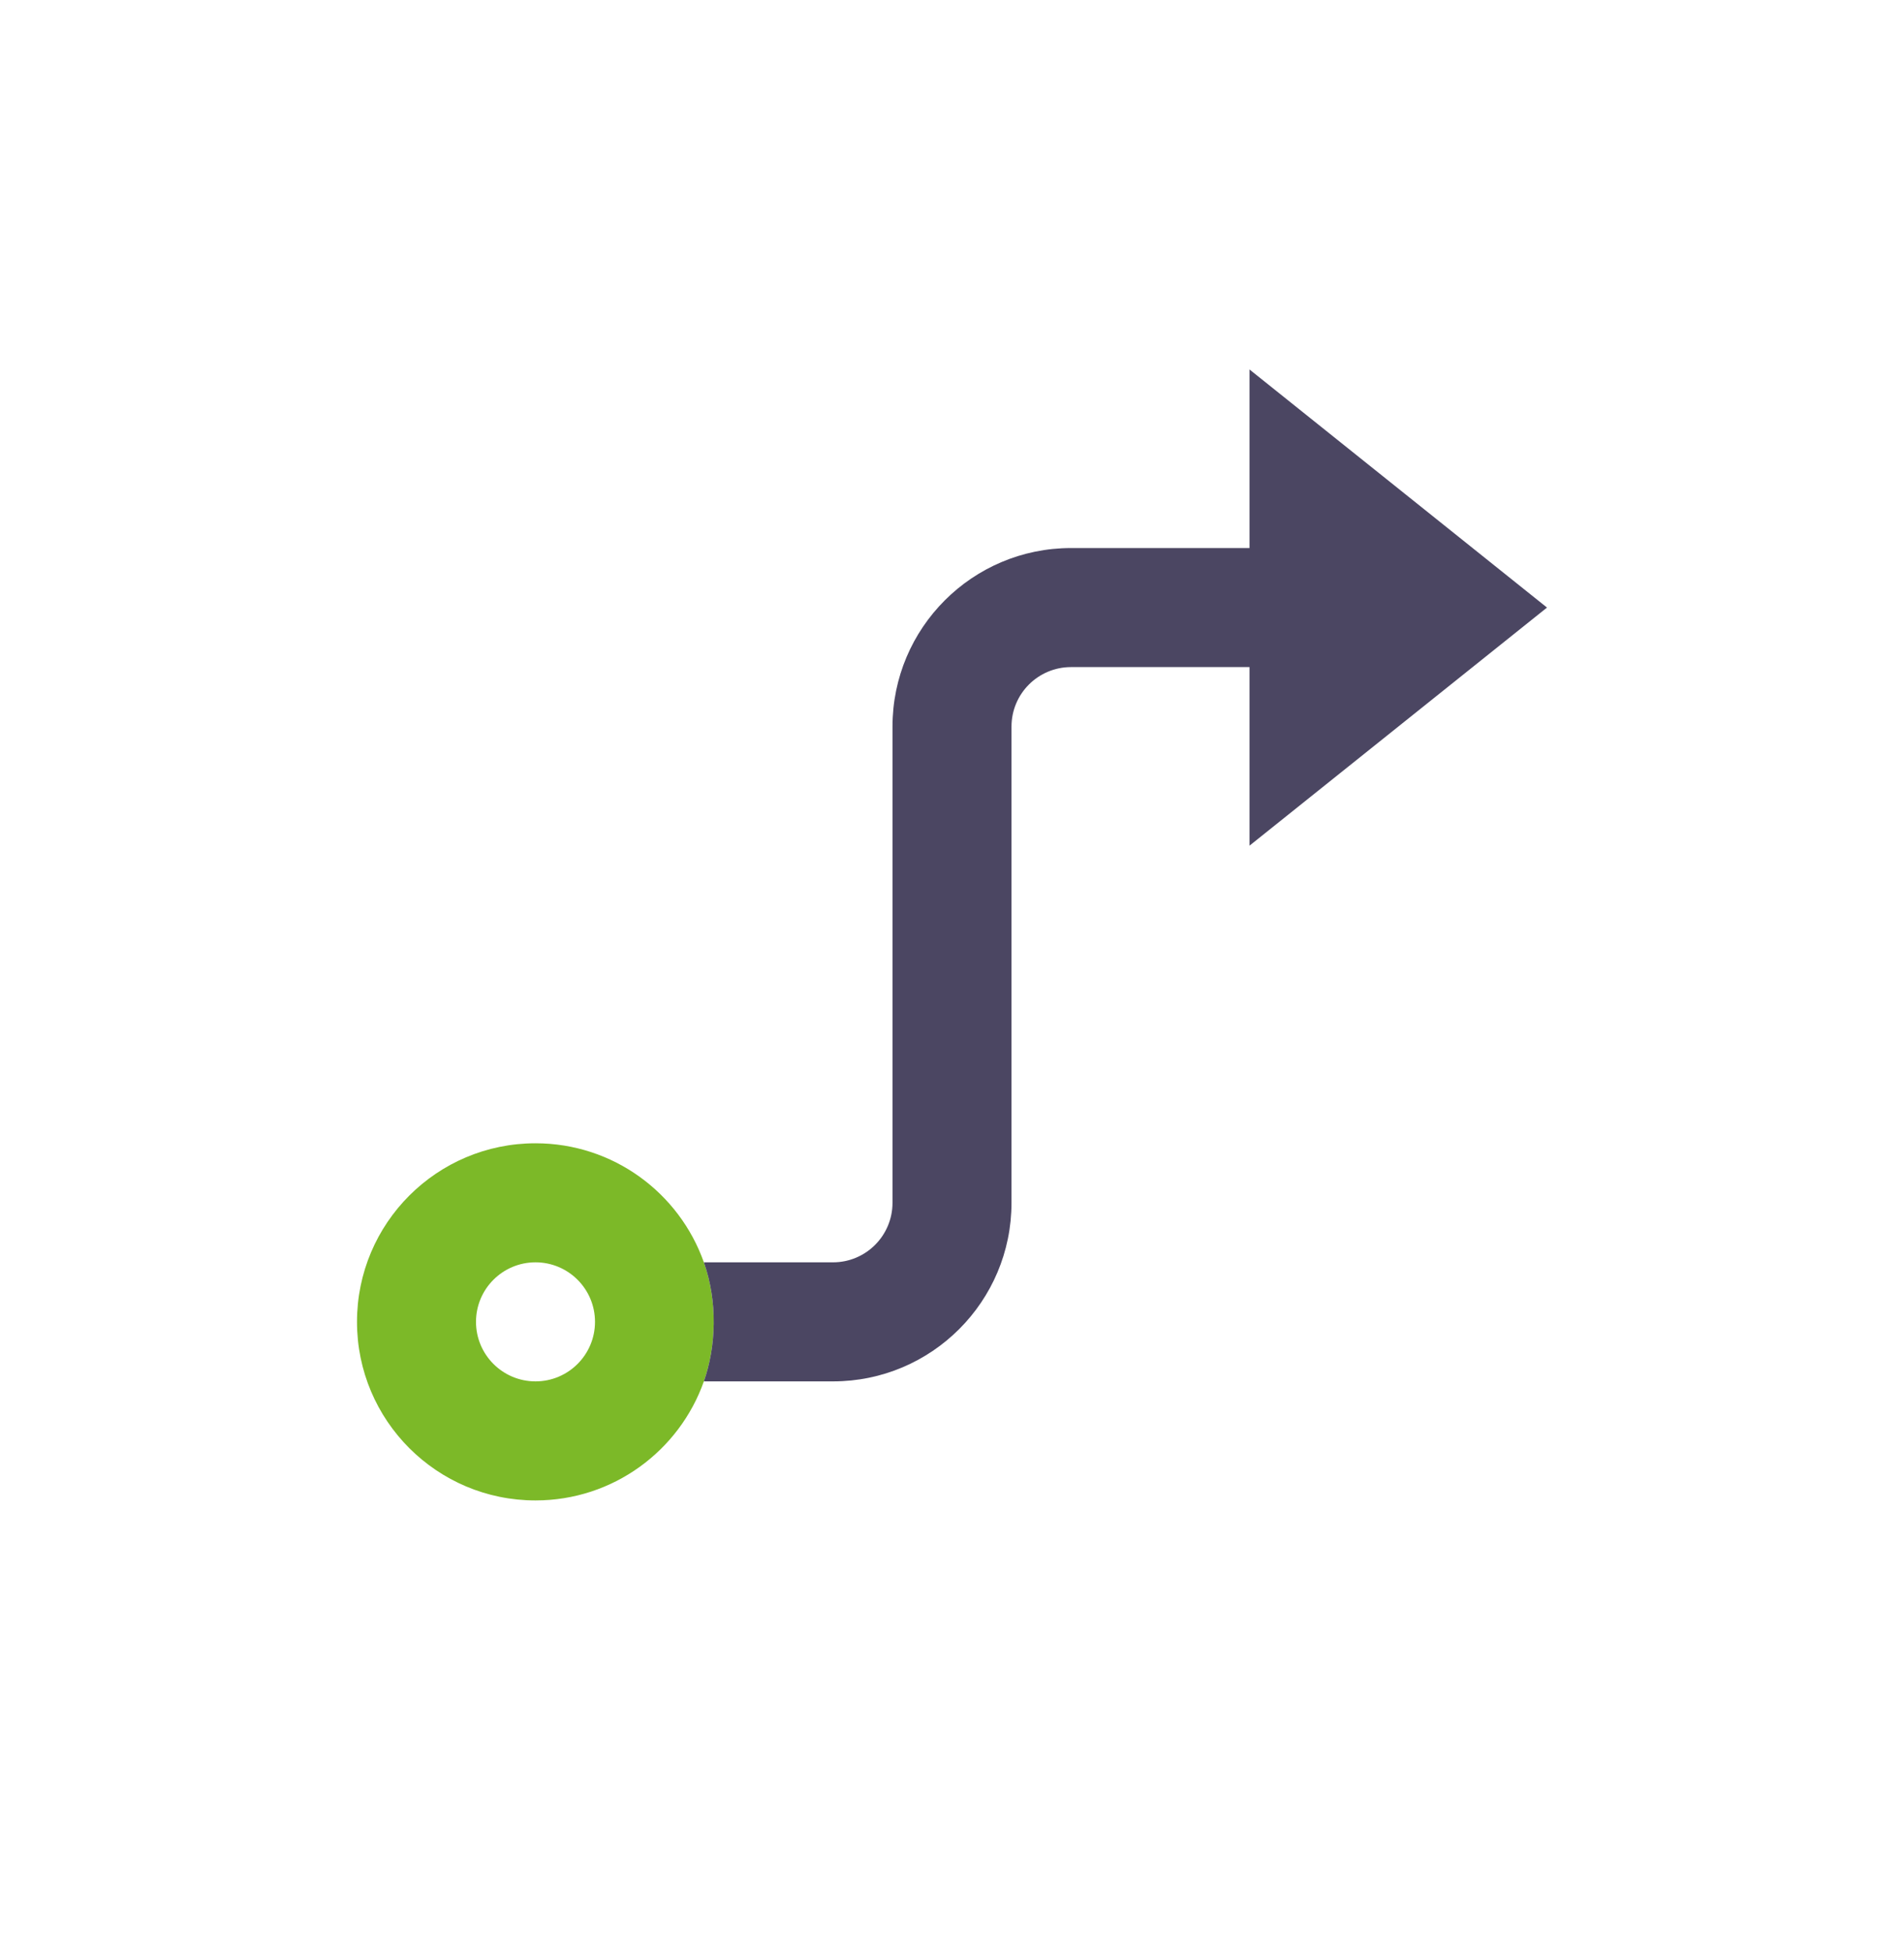
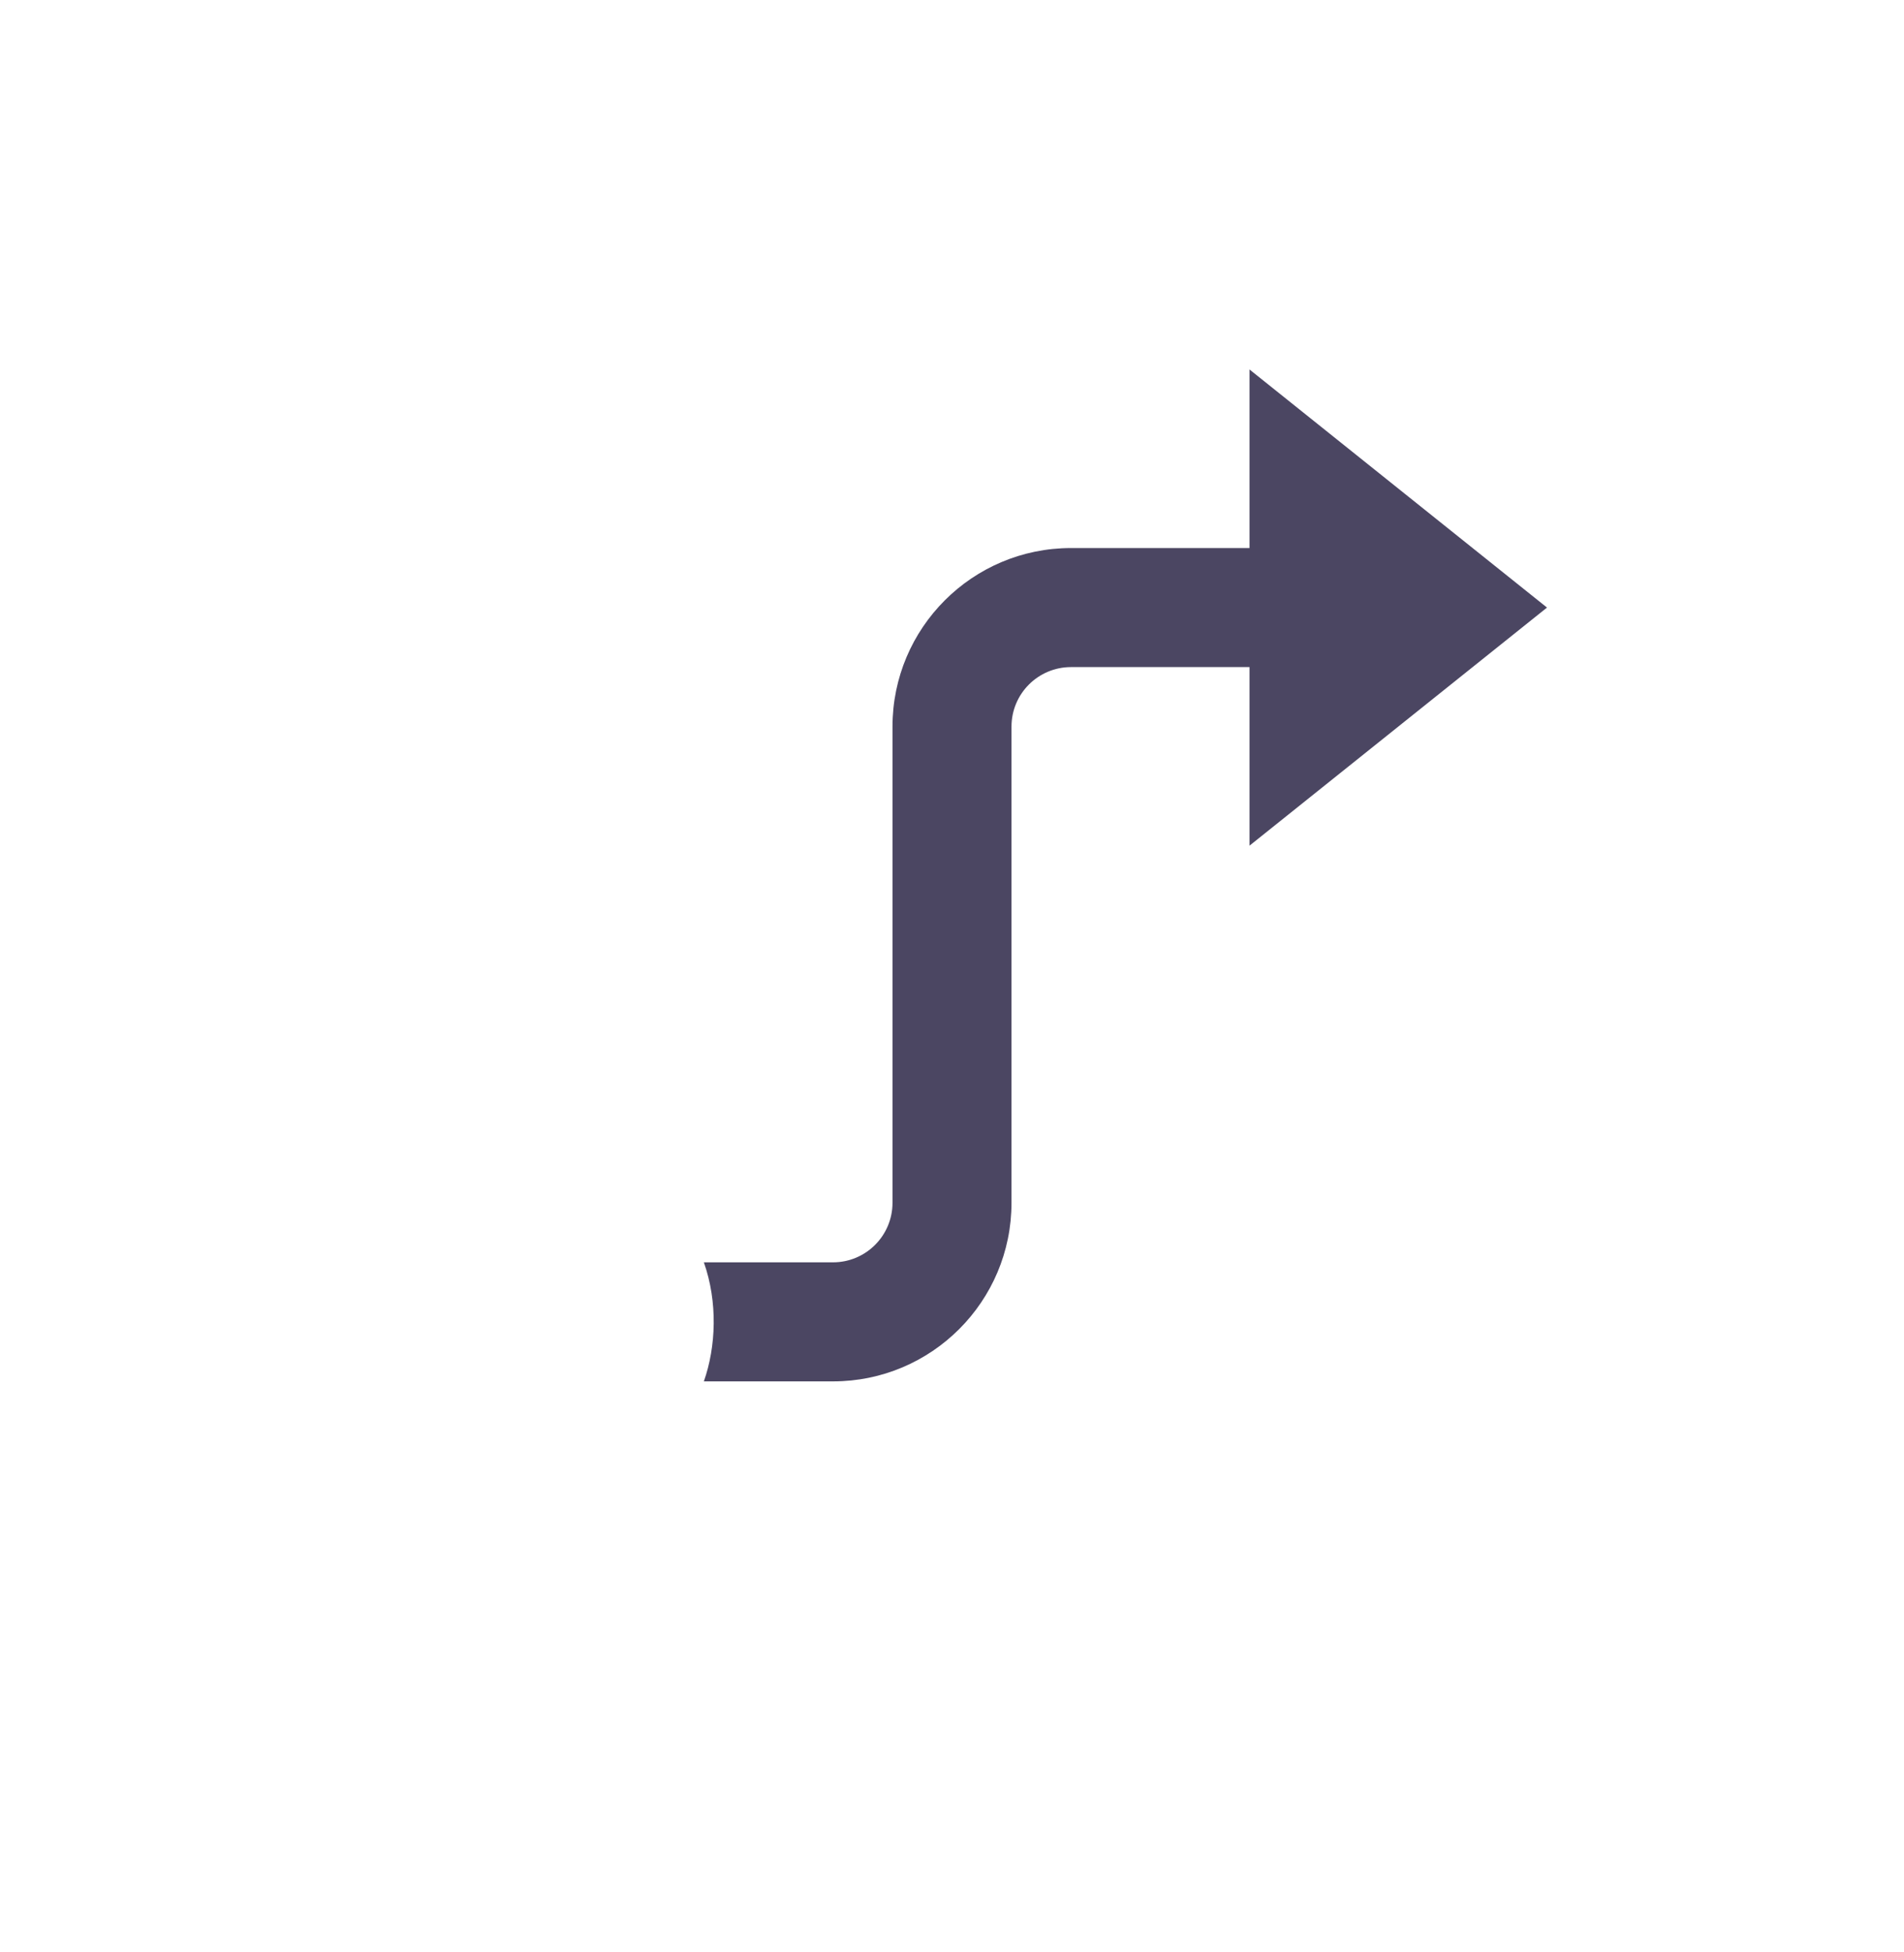
<svg xmlns="http://www.w3.org/2000/svg" width="40" height="41" viewBox="0 0 40 41" fill="none">
-   <path d="M14.787 29.009C14.272 30.465 12.883 31.509 11.25 31.509C9.179 31.509 7.5 29.83 7.5 27.759C7.5 25.688 9.179 24.009 11.25 24.009C12.883 24.009 14.272 25.052 14.787 26.509C15.082 27.344 15.043 28.282 14.787 29.009ZM11.25 29.009C11.94 29.009 12.5 28.449 12.5 27.759C12.5 27.068 11.94 26.509 11.25 26.509C10.56 26.509 10 27.068 10 27.759C10 28.449 10.56 29.009 11.25 29.009Z" fill="#7CB928" />
  <path fill-rule="evenodd" clip-rule="evenodd" d="M21.25 25.259V15.259C21.25 14.568 21.81 14.009 22.5 14.009H26.25V17.759L32.5 12.759L26.25 7.759V11.509H22.5C20.429 11.509 18.75 13.188 18.75 15.259V25.259C18.75 25.949 18.19 26.509 17.5 26.509H14.787C15.082 27.344 15.043 28.282 14.787 29.009H17.5C19.571 29.009 21.25 27.33 21.25 25.259Z" fill="#4B4662" />
</svg>